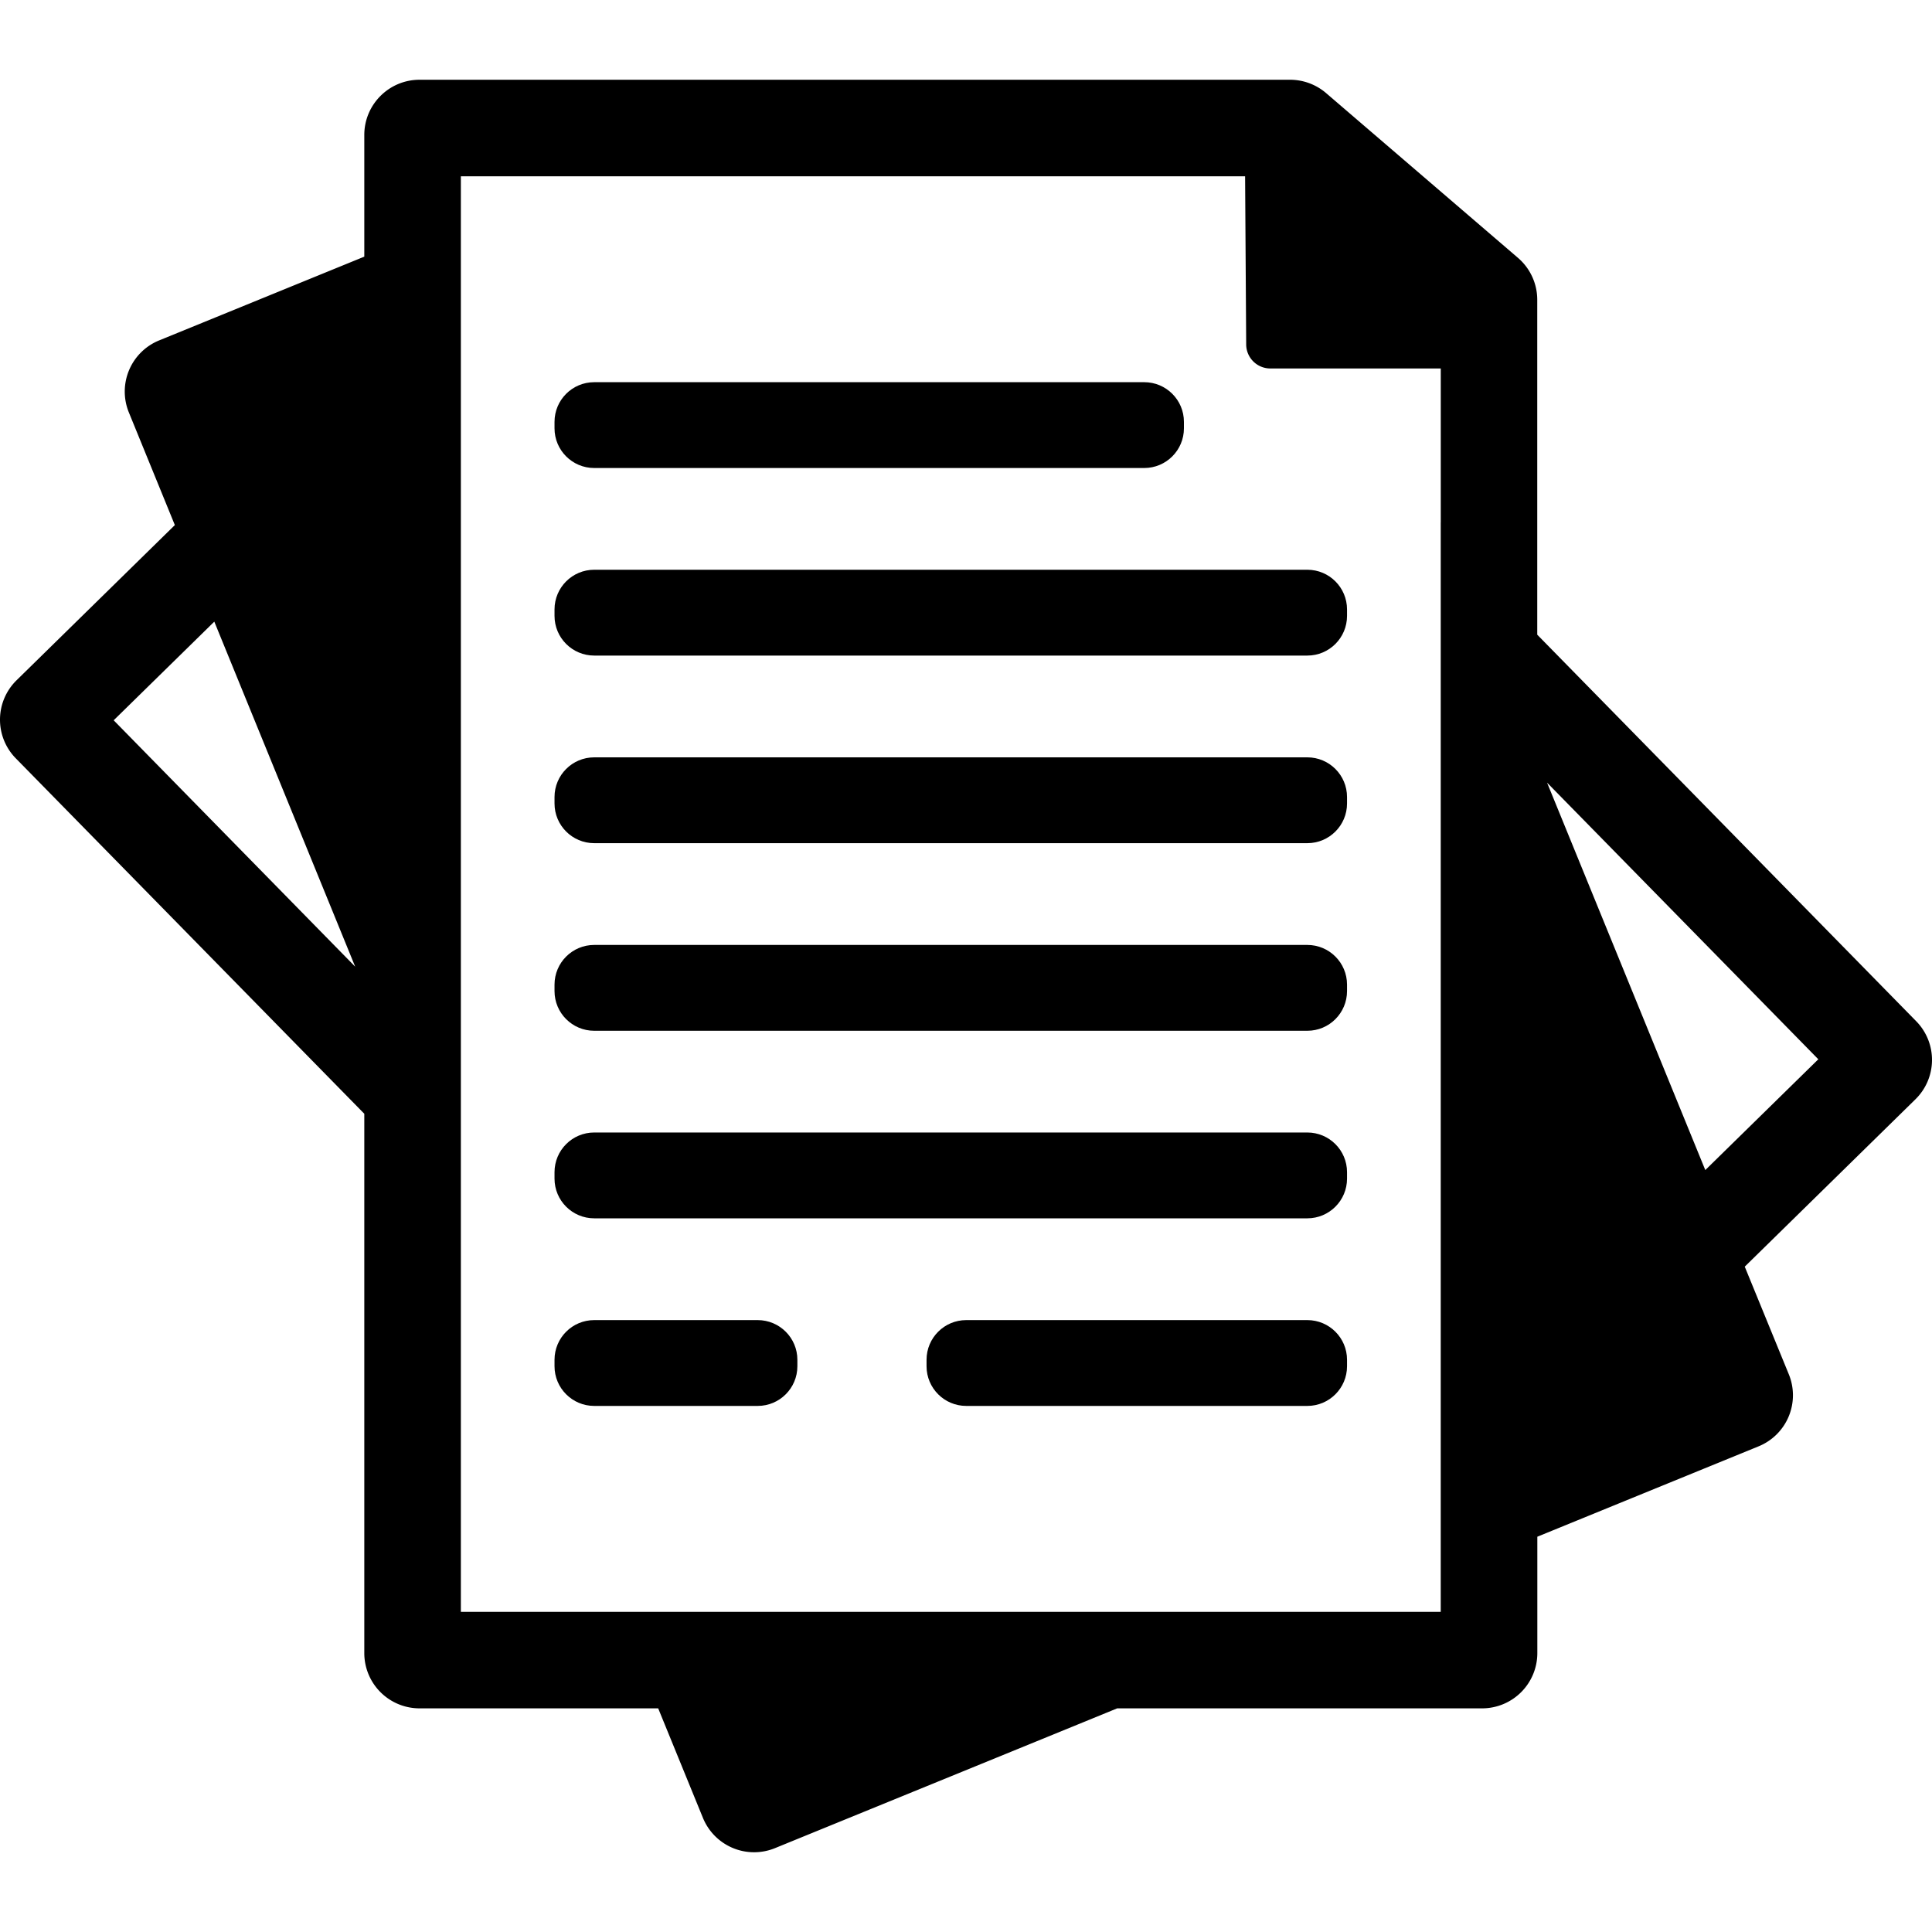
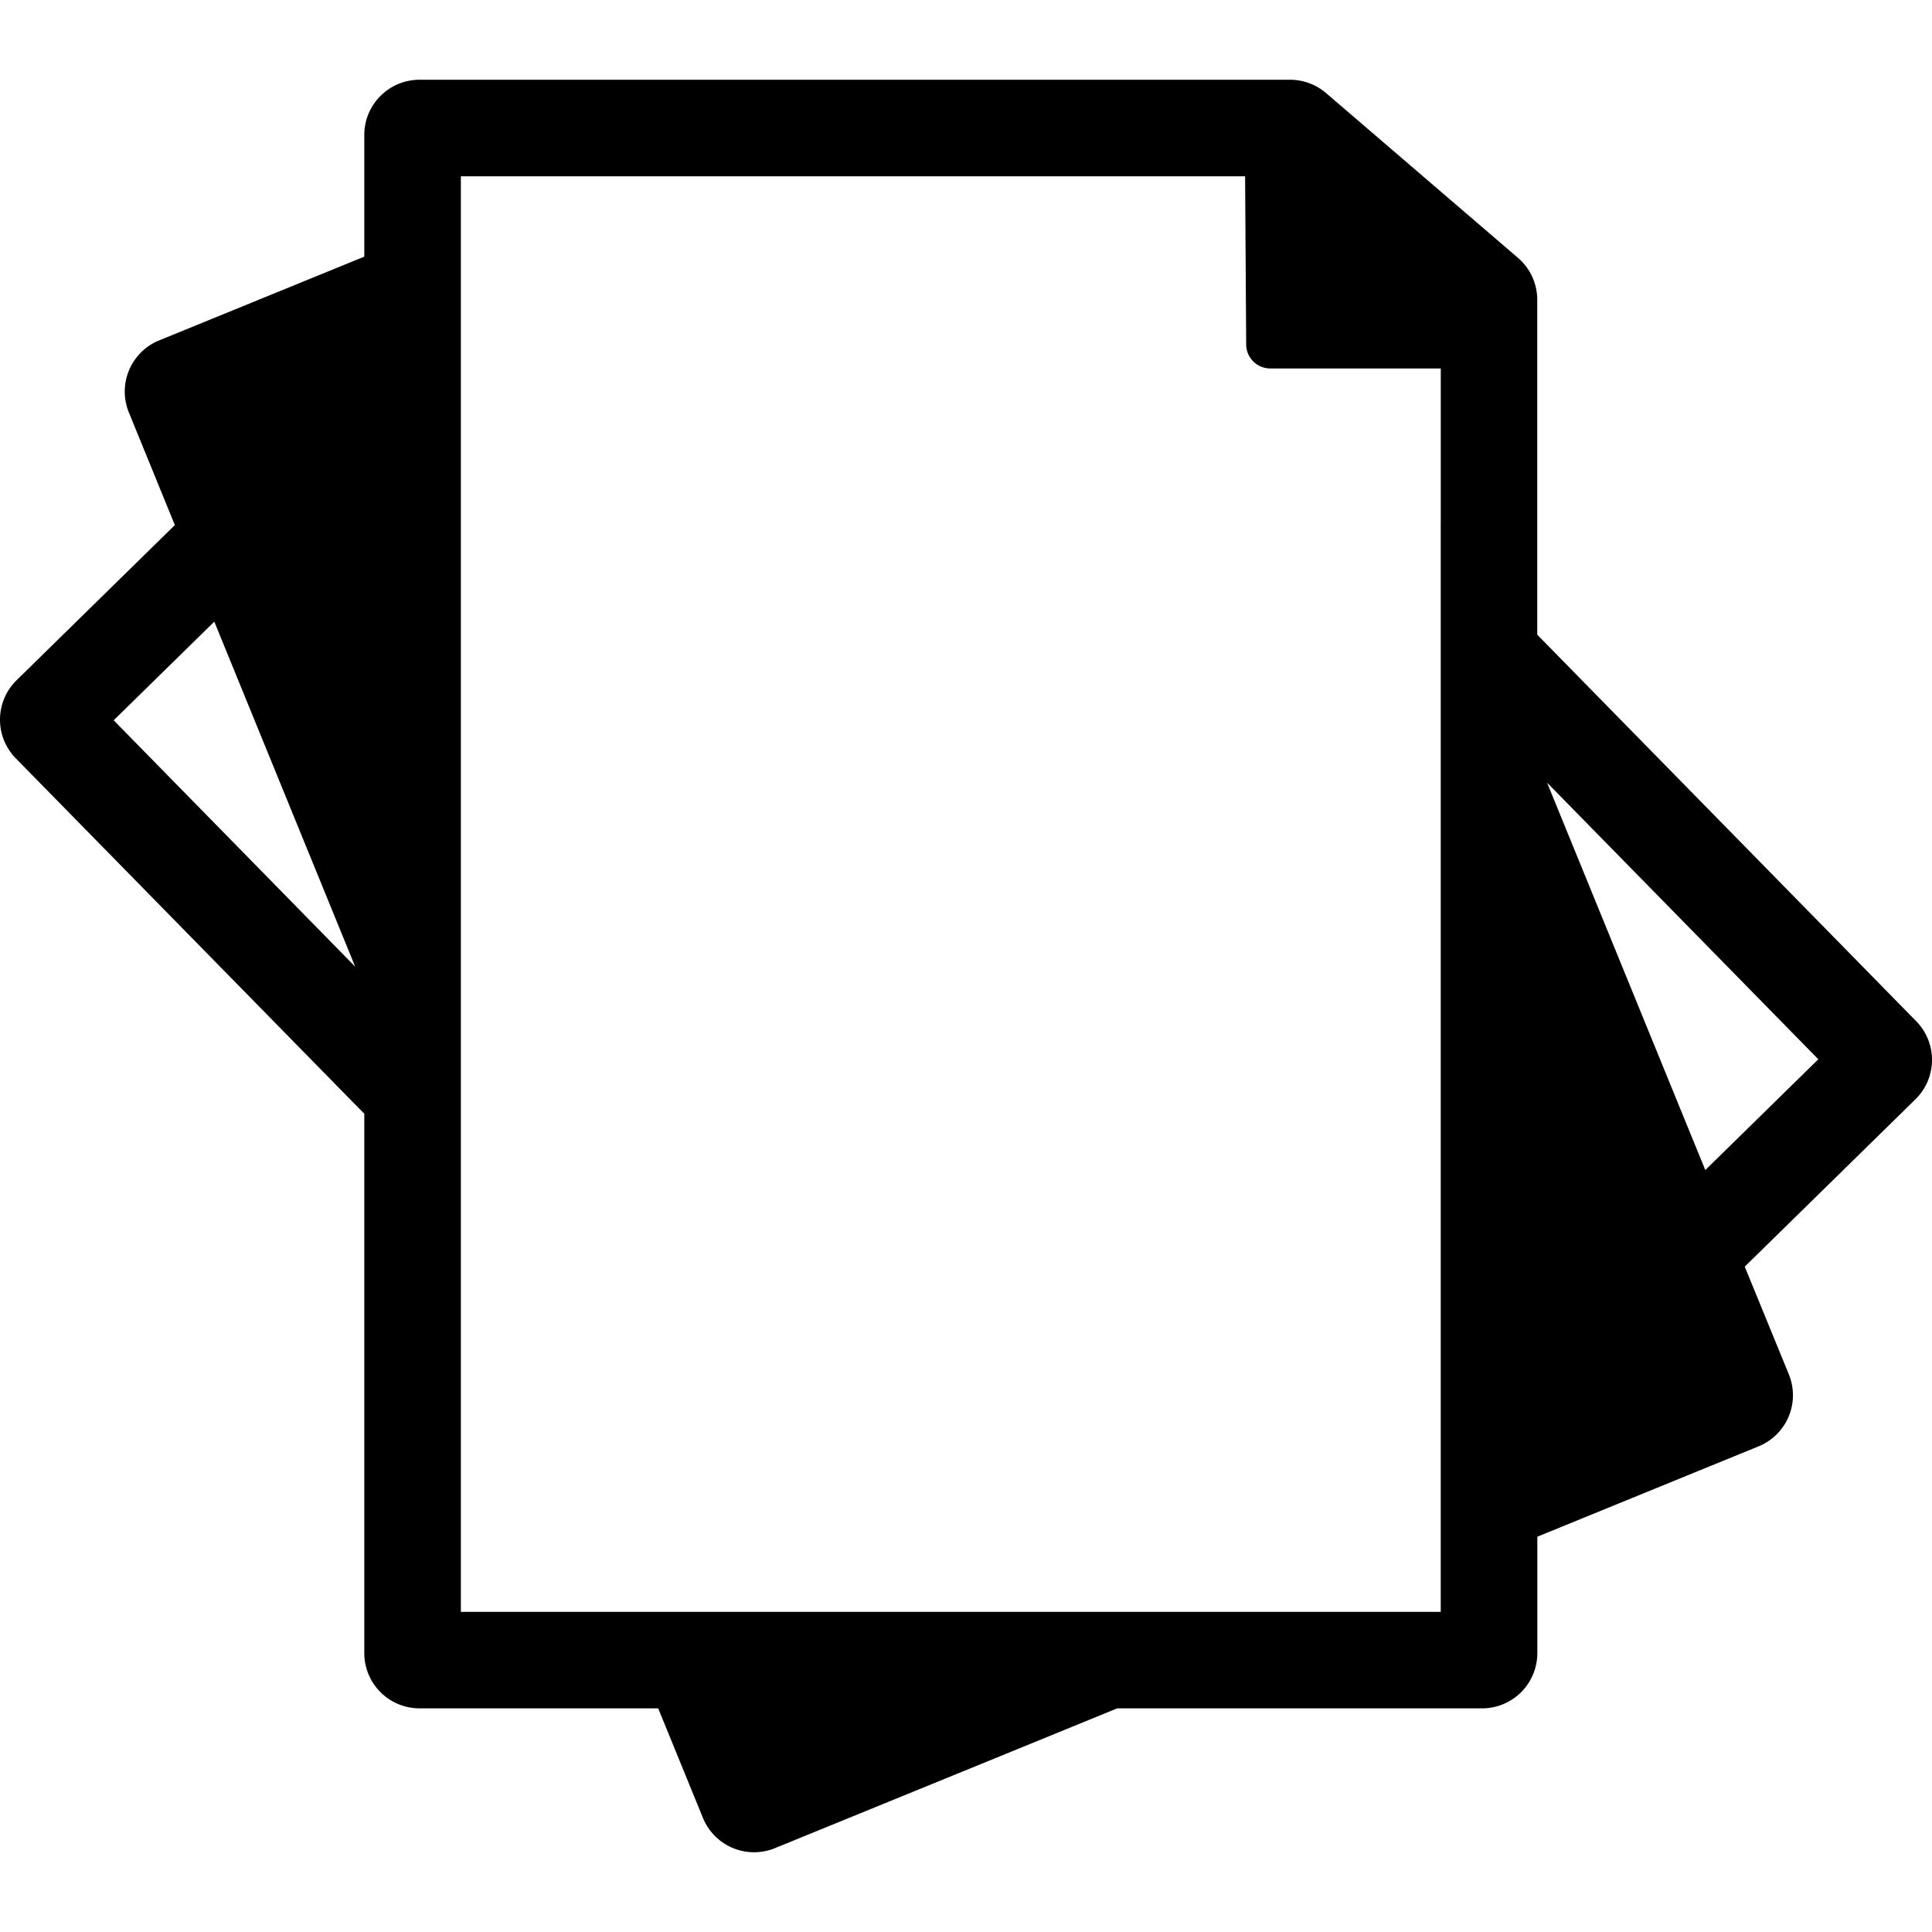
<svg xmlns="http://www.w3.org/2000/svg" id="Capa_1" viewBox="0 0 50 50">
  <g id="Intellectual_Property_Law">
    <path d="M40.038 20.255l7.02 7.159-2.925 2.867-4.095-10.026zm-2.752-6.738v28.198H11.927V4.562h20.296l.027 4.179.001.174a.625.625 0 0 0 .626.621h4.41v3.981h-.001zM2.942 18.641l2.604-2.553 3.646 8.929-6.25-6.376zm42.212 14.14l4.417-4.331a1.428 1.428 0 0 0 .02-2.021l-9.807-10.003V7.758a1.43 1.43 0 0 0-.498-1.084l-4.967-4.265a1.435 1.435 0 0 0-.931-.345h-22.53c-.789 0-1.43.64-1.43 1.429v3.149L4.118 8.81a1.429 1.429 0 0 0-.783 1.864l1.19 2.915-4.096 4.016a1.428 1.428 0 0 0-.02 2.021l9.019 9.198v13.959a1.43 1.43 0 0 0 1.43 1.429h6.176l1.158 2.835a1.43 1.43 0 0 0 1.864.783l5.718-2.335 2.499-1.021.64-.262h9.444a1.43 1.43 0 0 0 1.429-1.429V39.77l5.726-2.339a1.428 1.428 0 0 0 .783-1.863l-1.141-2.787z" />
-     <path d="M15.378 12.112h14.235c.567 0 1.027-.46 1.027-1.027v-.167c0-.567-.46-1.027-1.027-1.027H15.378c-.567 0-1.027.46-1.027 1.027v.167c0 .567.46 1.027 1.027 1.027zm18.456 2.633H15.378c-.567 0-1.027.46-1.027 1.027v.167c0 .567.46 1.027 1.027 1.027h18.456c.567 0 1.027-.46 1.027-1.027v-.167c0-.567-.46-1.027-1.027-1.027zm0 4.855H15.378c-.567 0-1.027.46-1.027 1.027v.167c0 .567.46 1.027 1.027 1.027h18.456c.567 0 1.027-.46 1.027-1.027v-.167c0-.567-.46-1.027-1.027-1.027zm0 4.855H15.378c-.567 0-1.027.46-1.027 1.027v.167c0 .567.46 1.027 1.027 1.027h18.456c.567 0 1.027-.46 1.027-1.027v-.167c0-.567-.46-1.027-1.027-1.027zm0 4.854H15.378c-.567 0-1.027.46-1.027 1.027v.167c0 .567.46 1.027 1.027 1.027h18.456c.567 0 1.027-.46 1.027-1.027v-.167c0-.567-.46-1.027-1.027-1.027zm-14.225 4.855h-4.231c-.567 0-1.027.46-1.027 1.027v.167c0 .567.46 1.027 1.027 1.027h4.231c.567 0 1.027-.46 1.027-1.027v-.167c0-.567-.46-1.027-1.027-1.027zm14.225 0h-8.828c-.567 0-1.027.46-1.027 1.027v.167c0 .567.46 1.027 1.027 1.027h8.828c.567 0 1.027-.46 1.027-1.027v-.167c0-.567-.46-1.027-1.027-1.027z" />
  </g>
</svg>